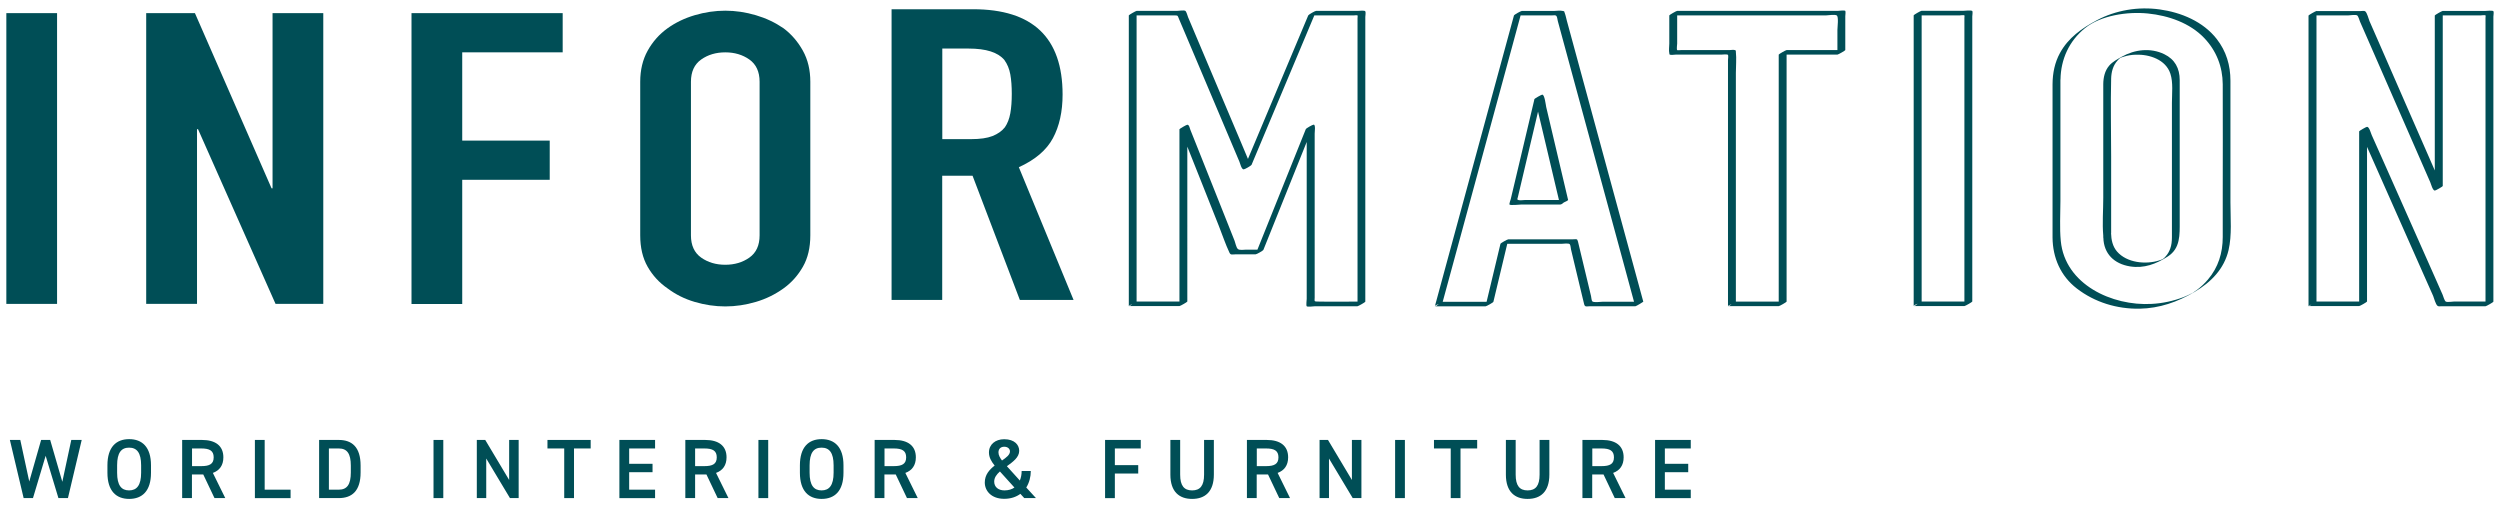
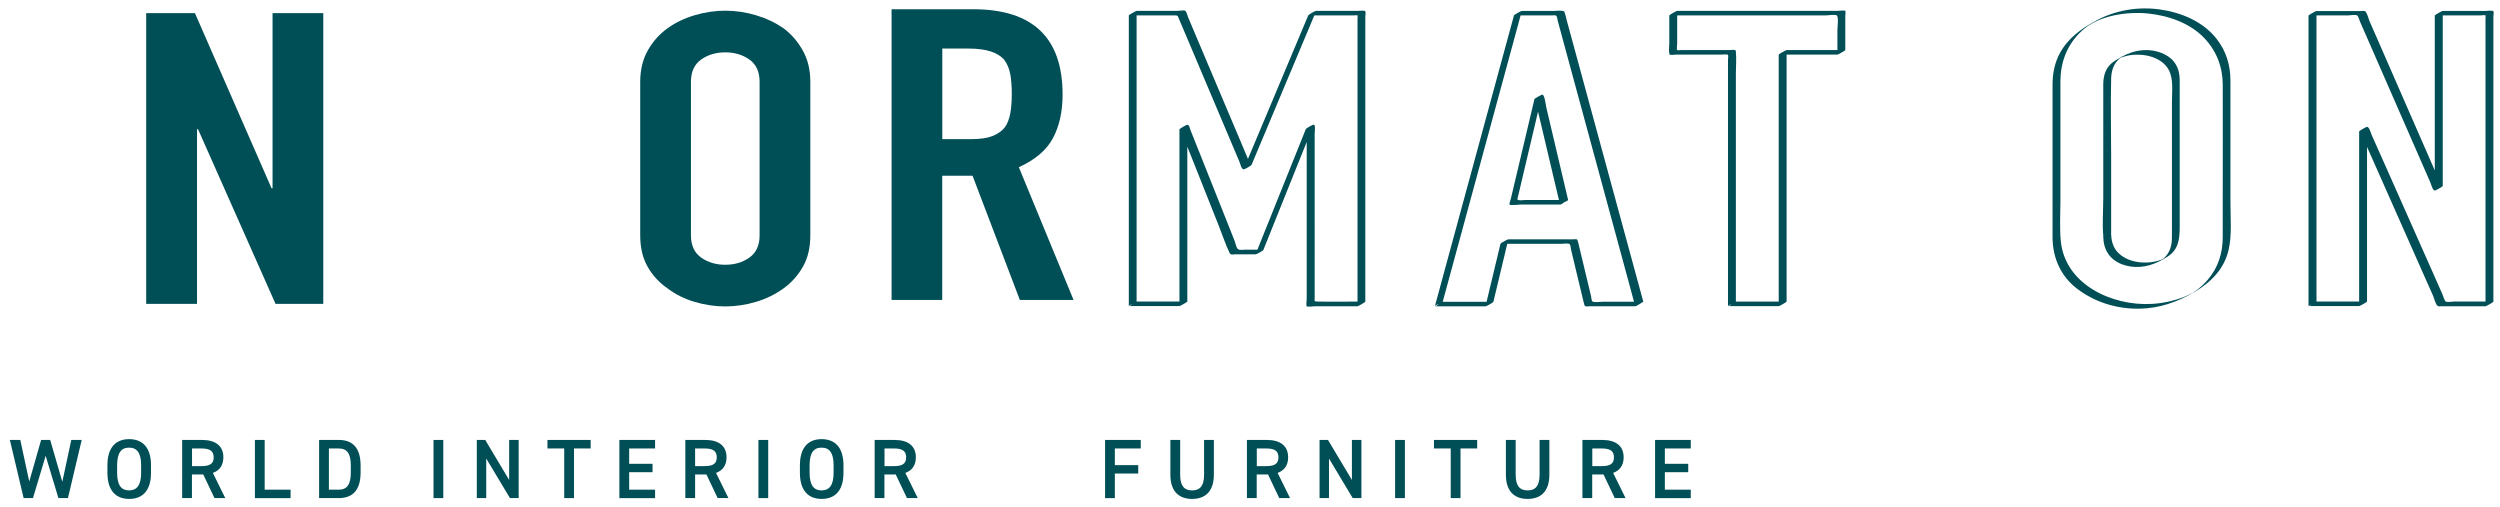
<svg xmlns="http://www.w3.org/2000/svg" width="276" height="56" viewBox="0 0 276 56">
-   <path d="M.7,33.55V1.45h5.6v32.1H.7Z" style="fill:#004e56;stroke-width:0px" />
  <path d="M16.14,33.55V1.45h5.38l8.46,19.34h.11V1.45h5.6v32.1h-5.27l-8.56-19.29h-.11v19.29h-5.61Z" style="fill:#004e56;stroke-width:0px" />
-   <path d="M45.43,33.55V1.45h16.69v4.33h-11.09v9.74h9.66v4.33h-9.66v13.71h-5.6Z" style="fill:#004e56;stroke-width:0px" />
  <path d="M70.68,9.03c0-1.29.27-2.44.82-3.43.55-.99,1.28-1.82,2.2-2.48.88-.63,1.88-1.11,2.99-1.44,1.12-.33,2.24-.5,3.38-.5s2.26.17,3.38.5c1.12.33,2.13.81,3.05,1.44.88.66,1.59,1.49,2.14,2.48s.82,2.13.82,3.43v16.95c0,1.35-.27,2.51-.82,3.47s-1.26,1.76-2.14,2.39c-.92.66-1.93,1.16-3.05,1.49s-2.24.5-3.38.5-2.26-.17-3.38-.5c-1.12-.33-2.11-.83-2.99-1.49-.92-.63-1.65-1.43-2.2-2.39-.55-.96-.82-2.12-.82-3.47V9.03ZM76.28,25.98c0,1.11.38,1.93,1.13,2.46s1.64.79,2.66.79,1.91-.26,2.66-.79,1.13-1.34,1.13-2.46V9.03c0-1.11-.38-1.93-1.13-2.46-.75-.53-1.64-.79-2.66-.79s-1.91.26-2.66.79-1.13,1.35-1.13,2.46v16.95Z" style="fill:#004e56;stroke-width:0px" />
  <path d="M98.43,33.12V1.02h9c6.59,0,9.88,3.14,9.88,9.42,0,1.89-.36,3.5-1.07,4.82s-1.97,2.39-3.76,3.2l6.04,14.65h-5.93l-5.22-13.71h-3.35v13.71h-5.6,0ZM104.03,5.35v10.01h3.18c.99,0,1.77-.11,2.36-.34.58-.23,1.04-.55,1.37-.97.29-.42.49-.94.6-1.55s.16-1.33.16-2.14-.05-1.53-.16-2.14-.33-1.15-.66-1.6c-.7-.84-2.01-1.26-3.95-1.26h-2.91.01Z" style="fill:#004e56;stroke-width:0px" />
  <path d="M125.48,33.3V1.2l-.87.5h5.13c.33,0,.28.07.41.37l.71,1.67c1.66,3.92,3.32,7.84,4.98,11.77l.99,2.34c.08.2.23.85.47.85.12,0,.82-.4.87-.5,2.08-4.96,4.17-9.92,6.25-14.88.3-.71.59-1.41.89-2.12l-.87.5h5.03s.36-.04.4,0c.03.03,0,.27,0,.31v31.78l.87-.5c-1.79,0-3.57.04-5.36,0-.34,0-.24-.1-.24-.44V14.75c0-.19.12-.99-.11-.99-.12,0-.83.4-.87.5-1.62,4.03-3.24,8.05-4.85,12.08-.23.57-.46,1.15-.69,1.72l.87-.5h-1.89c-.27,0-.77.1-.95-.08s-.26-.66-.35-.89l-.66-1.66c-1.19-3-2.39-5.99-3.58-8.99l-.64-1.6c-.07-.18-.13-.57-.34-.57-.09,0-.87.45-.87.5v19.52l.87-.5h-5.6c-.29,0-.58.5-.87.5h5.6c.09,0,.87-.45.87-.5V13.78l-.87.5c.19,0,.22.27.28.43l.53,1.33c.57,1.42,1.13,2.85,1.7,4.27.62,1.55,1.24,3.1,1.85,4.66.38.96.71,1.96,1.15,2.9.15.32.28.21.67.21h2.22c.12,0,.83-.4.87-.5,1.62-4.03,3.24-8.05,4.85-12.08.23-.57.46-1.15.69-1.72l-.87.5c.22,0,.11.58.11.77v17.94c0,.12-.08.73,0,.82.1.1.79,0,.92,0h4.68c.09,0,.87-.45.87-.5V1.87c0-.12.07-.51,0-.62-.09-.13-.62-.05-.8-.05h-4.63c-.12,0-.82.4-.87.5-2.08,4.96-4.17,9.92-6.25,14.88-.3.71-.59,1.41-.89,2.12l.87-.5c-.22,0-.31-.46-.38-.64l-.81-1.93-2.51-5.93-2.49-5.89-.81-1.92c-.06-.15-.17-.6-.3-.69-.15-.1-.72,0-.9,0h-4.47c-.09,0-.87.45-.87.5v32.1c0-.16.87-.33.87-.5h-.01Z" style="fill:#004e56;stroke-width:0px" />
  <path d="M159.28,33.3c.98-3.61,1.97-7.23,2.95-10.84,1.57-5.76,3.13-11.52,4.7-17.28.36-1.33.72-2.65,1.08-3.98l-.87.5h4.2c.2,0,.38-.06.49.07.09.11.11.41.15.55.59,2.17,1.18,4.34,1.77,6.52,1.81,6.65,3.62,13.3,5.42,19.95.45,1.67.91,3.34,1.36,5.02l.87-.5h-4.43c-.25,0-1.01.12-1.18-.04-.09-.09-.11-.46-.14-.58l-.26-1.09-1.18-4.92c-.09-.36-.16-.26-.54-.26h-7.15c-.1,0-.85.42-.87.5-.55,2.3-1.1,4.6-1.65,6.9l.87-.5h-5.6c-.29,0-.58.5-.87.5h5.6c.1,0,.85-.42.87-.5.55-2.3,1.1-4.6,1.65-6.9l-.87.5h6.71c.21,0,.8-.1.94.04.09.1.11.46.14.58l.26,1.09.67,2.8.51,2.12c.09.39.27.26.68.26h4.99c.08,0,.87-.48.87-.5-1.22-4.47-2.43-8.94-3.65-13.41-1.6-5.87-3.19-11.74-4.79-17.61-.08-.29-.13-.59-.24-.87-.08-.23,0-.15-.21-.21-.28-.08-.7,0-.99,0h-3.53c-.11,0-.84.41-.87.5-.98,3.61-1.97,7.23-2.95,10.84-1.57,5.76-3.13,11.52-4.7,17.28-.36,1.33-.72,2.65-1.08,3.98.06-.22.8-.27.87-.5h0Z" style="fill:#004e56;stroke-width:0px" />
  <path d="M173.12,22.08c-.81-3.42-1.62-6.85-2.42-10.27-.05-.23-.17-1.36-.43-1.36-.1,0-.85.42-.87.5-.56,2.37-1.12,4.73-1.68,7.1l-.93,3.92c-.02.07-.19.55-.14.61.09.12,1.16,0,1.31,0h4.28c.29,0,.58-.5.87-.5h-4.75c-.19,0-.56.07-.75,0-.16-.06-.08-.12-.03-.35.66-2.81,1.33-5.62,1.99-8.43.22-.95.45-1.9.67-2.85l-.87.5c.24,0,.31.83.35,1.04l.65,2.74c.5,2.12,1,4.23,1.5,6.35.12.5.24,1.01.36,1.51-.02-.09.89-.4.87-.5h.02Z" style="fill:#004e56;stroke-width:0px" />
  <path d="M191.64,33.3V8.05c0-.75.08-1.56,0-2.31-.02-.22.04-.13-.11-.21-.13-.06-.45,0-.6,0h-5.36c-.06,0-.37.04-.41,0-.08-.09,0-.61,0-.72V1.2l-.87.5h17.3c.27,0,.94-.13,1.18,0s.08,1.31.08,1.61v2.72l.87-.5h-6.48c-.09,0-.87.45-.87.5v27.77l.87-.5h-5.6c-.29,0-.58.5-.87.5h5.6c.09,0,.87-.45.87-.5V5.53l-.87.5h6.48c.09,0,.87-.45.87-.5V1.79c0-.08.06-.53,0-.59-.1-.09-.71,0-.83,0h-17.73c-.09,0-.87.45-.87.5v3.13c0,.31-.07.73,0,1.04.04.15-.03.1.06.16.11.07.51,0,.64,0h5.03c.14,0,.67-.07.75.03.06.08,0,.47,0,.57v27.18c0-.16.87-.33.87-.5h0Z" style="fill:#004e56;stroke-width:0px" />
-   <path d="M212.15,33.3V1.2l-.87.5h5.06c.07,0,.48-.06.53,0,.03.03,0,.23,0,.27v31.82l.87-.5h-5.6c-.29,0-.58.5-.87.5h5.6c.09,0,.87-.45.87-.5V1.81c0-.1.07-.51,0-.59-.09-.12-.8-.03-.97-.03h-4.63c-.09,0-.87.45-.87.5v32.09c0-.16.87-.33.87-.5v.02Z" style="fill:#004e56;stroke-width:0px" />
  <path d="M227.48,8.78c.03-2.23.95-4.26,2.7-5.67s4.67-1.85,6.95-1.62,4.63,1.05,6.21,2.7c1.35,1.41,2.04,3.18,2.05,5.12.02,4.06,0,8.13,0,12.19v4.67c0,1.75-.49,3.35-1.64,4.7-.35.41-.74.78-1.16,1.1-.16.12-.33.24-.5.35,0,0-.3.18-.13.08.24-.14-.31.14-.41.19-.16.07-.33.14-.49.21-1.12.43-2.32.69-3.52.75-4.35.25-9.57-2.14-10.03-6.95-.14-1.45-.04-2.95-.04-4.41v-13.41c0,.16-.87.33-.87.5v12.45c0,1.5,0,3,0,4.5.02,2.23.89,4.24,2.68,5.62,1.99,1.53,4.43,2.27,6.93,2.23,2.2-.04,4.18-.74,6.05-1.84s3.28-2.56,3.77-4.62c.39-1.66.21-3.57.21-5.27,0-4.48,0-8.96,0-13.44,0-1.7-.46-3.25-1.51-4.6-1.5-1.93-3.92-2.94-6.3-3.27s-4.85.08-6.95,1.2c-1.65.88-3.14,1.93-4.06,3.61-.58,1.06-.81,2.23-.82,3.43,0-.16.86-.32.87-.5h.01Z" style="fill:#004e56;stroke-width:0px" />
  <path d="M232.21,26.23c.04,1.79,1.2,2.9,2.94,3.18,1.56.25,2.89-.27,4.17-1.09,1.41-.9,1.32-2.42,1.32-3.88v-15.6c0-1.29-.53-2.29-1.71-2.86-1.51-.73-3.26-.52-4.68.28-.49.28-1.02.55-1.39.98-.49.57-.65,1.3-.66,2.04v12.56c0,1.37-.12,2.81,0,4.18v.21c0-.16.87-.33.87-.5v-8.48c0-2.85-.07-5.72,0-8.57.02-.73.2-1.45.71-2,.26-.29.28-.3.68-.42.42-.14.87-.21,1.31-.22,1.51-.06,3.33.53,3.84,2.1.32.97.17,2.21.17,3.21v11.65c0,1.06,0,2.13,0,3.19,0,.43-.04.86-.19,1.27-.11.3-.26.57-.47.81-.28.32-.33.35-.74.48-1.49.48-3.58.27-4.66-.98-.49-.57-.64-1.3-.66-2.04,0,.15-.87.33-.87.5h.02Z" style="fill:#004e56;stroke-width:0px" />
  <path d="M255.74,33.3V1.2l-.87.5h4.37c.2,0,.81-.11.99,0,.14.09.25.55.32.7l.89,2.03c1.92,4.38,3.83,8.77,5.75,13.15l1.11,2.54c.09.2.26.92.51.92.09,0,.87-.45.87-.5V1.2l-.87.5h5.06c.07,0,.48-.06.53,0,.03.03,0,.23,0,.27v31.82l.87-.5h-4.35c-.18,0-.75.1-.91,0-.15-.1-.27-.58-.34-.74l-.91-2.06c-1.93-4.35-3.86-8.69-5.79-13.04l-1.13-2.53c-.09-.2-.27-.92-.52-.92-.09,0-.87.45-.87.5v19.29l.87-.5h-5.6c-.29,0-.58.5-.87.5h5.6c.09,0,.87-.45.87-.5V14.01l-.87.5c.23,0,.35.53.43.72l.91,2.04c.95,2.14,1.9,4.29,2.85,6.43l2.93,6.61,1.05,2.36c.11.26.26.92.49,1.1.1.08.29.04.43.04h4.86c.09,0,.87-.45.87-.5V1.83c0-.1.07-.51,0-.59-.09-.12-.8-.03-.97-.03h-4.63c-.09,0-.87.45-.87.5v19.34l.87-.5c-.23,0-.34-.53-.43-.72l-.91-2.09-2.8-6.4-2.93-6.71-1.01-2.3c-.1-.24-.26-.92-.47-1.08-.1-.08-.36-.03-.49-.03h-4.9c-.09,0-.87.45-.87.5v32.1c0-.16.87-.33.87-.5v-.02Z" style="fill:#004e56;stroke-width:0px" />
  <path d="M3.65,54.99h-1.04l-1.52-6.42h1.15l.99,4.59,1.31-4.59h1l1.34,4.62.99-4.62h1.15l-1.52,6.42h-1.05l-1.41-4.67-1.4,4.67h0Z" style="fill:#004e56;stroke-width:0px" />
  <path d="M14.26,55.08c-1.43,0-2.4-.87-2.4-2.89v-.82c0-2.02.97-2.89,2.4-2.89s2.41.87,2.41,2.89v.82c0,2.02-.97,2.89-2.41,2.89ZM12.93,52.19c0,1.39.47,1.95,1.32,1.95s1.33-.56,1.33-1.95v-.82c0-1.39-.47-1.95-1.33-1.95s-1.32.56-1.32,1.95v.82Z" style="fill:#004e56;stroke-width:0px" />
  <path d="M23.68,54.99l-1.24-2.61h-1.25v2.61h-1.08v-6.42h2.19c1.48,0,2.36.64,2.36,1.92,0,.88-.42,1.45-1.16,1.72l1.37,2.78h-1.19ZM22.23,51.46c.91,0,1.36-.24,1.36-.97s-.45-.98-1.36-.98h-1.03v1.95h1.03Z" style="fill:#004e56;stroke-width:0px" />
  <path d="M29.22,54.06h2.86v.93h-3.94v-6.42h1.08s0,5.49,0,5.49Z" style="fill:#004e56;stroke-width:0px" />
  <path d="M35.23,54.99v-6.42h2.17c1.44,0,2.41.77,2.41,2.83v.76c0,2.06-.97,2.83-2.41,2.83h-2.17ZM38.73,52.16v-.76c0-1.32-.41-1.89-1.33-1.89h-1.09v4.55h1.09c.92,0,1.33-.58,1.33-1.9Z" style="fill:#004e56;stroke-width:0px" />
  <path d="M48.94,54.99h-1.08v-6.42h1.08v6.42Z" style="fill:#004e56;stroke-width:0px" />
  <path d="M57.26,48.57v6.42h-.96l-2.62-4.37v4.37h-1.04v-6.42h.93l2.64,4.42v-4.42h1.05Z" style="fill:#004e56;stroke-width:0px" />
  <path d="M65.21,48.57v.94h-1.84v5.48h-1.08v-5.48h-1.85v-.94h4.78-.01Z" style="fill:#004e56;stroke-width:0px" />
  <path d="M72.32,48.57v.94h-2.86v1.69h2.58v.93h-2.58v1.93h2.86v.93h-3.94v-6.42s3.94,0,3.94,0Z" style="fill:#004e56;stroke-width:0px" />
  <path d="M79.23,54.99l-1.24-2.61h-1.25v2.61h-1.08v-6.42h2.19c1.48,0,2.36.64,2.36,1.92,0,.88-.42,1.45-1.16,1.72l1.37,2.78h-1.19ZM77.77,51.46c.91,0,1.36-.24,1.36-.97s-.45-.98-1.36-.98h-1.03v1.95h1.03Z" style="fill:#004e56;stroke-width:0px" />
  <path d="M84.81,54.99h-1.08v-6.42h1.08v6.42Z" style="fill:#004e56;stroke-width:0px" />
  <path d="M90.71,55.08c-1.43,0-2.4-.87-2.4-2.89v-.82c0-2.02.97-2.89,2.4-2.89s2.41.87,2.41,2.89v.82c0,2.02-.97,2.89-2.41,2.89ZM89.38,52.19c0,1.39.47,1.95,1.32,1.95s1.33-.56,1.33-1.95v-.82c0-1.39-.47-1.95-1.33-1.95s-1.32.56-1.32,1.95v.82Z" style="fill:#004e56;stroke-width:0px" />
  <path d="M100.13,54.99l-1.24-2.61h-1.25v2.61h-1.08v-6.42h2.19c1.48,0,2.36.64,2.36,1.92,0,.88-.42,1.45-1.16,1.72l1.37,2.78h-1.19ZM98.68,51.46c.91,0,1.36-.24,1.36-.97s-.45-.98-1.36-.98h-1.03v1.95h1.03Z" style="fill:#004e56;stroke-width:0px" />
-   <path d="M109.81,51.4c-.37-.46-.63-.9-.63-1.45,0-.88.71-1.46,1.68-1.46,1.16,0,1.66.64,1.66,1.28,0,.72-.68,1.21-1.36,1.7l1.43,1.58c.13-.31.2-.67.2-1.05h1.01c0,.65-.17,1.29-.5,1.82l1.07,1.17h-1.29l-.43-.47c-.46.34-1.05.55-1.79.55-1.42,0-2.14-.88-2.14-1.8,0-.86.51-1.42,1.1-1.88h-.01ZM111.99,53.82l-1.6-1.77c-.37.33-.63.68-.63,1.12,0,.6.46.97,1.13.97.46,0,.82-.12,1.11-.32h-.01ZM110.62,50.84c.48-.33.88-.63.88-1.01,0-.24-.2-.51-.63-.51-.38,0-.64.22-.64.63,0,.32.19.62.39.89Z" style="fill:#004e56;stroke-width:0px" />
  <path d="M125.94,48.57v.94h-2.86v1.84h2.58v.93h-2.58v2.71h-1.08v-6.42s3.94,0,3.94,0Z" style="fill:#004e56;stroke-width:0px" />
  <path d="M134.01,48.57v3.82c0,1.9-.98,2.69-2.4,2.69s-2.4-.79-2.4-2.68v-3.83h1.08v3.83c0,1.23.44,1.74,1.32,1.74s1.32-.51,1.32-1.74v-3.83h1.08,0Z" style="fill:#004e56;stroke-width:0px" />
  <path d="M141.23,54.99l-1.24-2.61h-1.25v2.61h-1.08v-6.42h2.19c1.48,0,2.36.64,2.36,1.92,0,.88-.42,1.45-1.16,1.72l1.37,2.78h-1.19,0ZM139.78,51.46c.91,0,1.36-.24,1.36-.97s-.45-.98-1.36-.98h-1.03v1.95h1.03Z" style="fill:#004e56;stroke-width:0px" />
  <path d="M150.3,48.57v6.42h-.96l-2.62-4.37v4.37h-1.04v-6.42h.93l2.64,4.42v-4.42h1.05Z" style="fill:#004e56;stroke-width:0px" />
-   <path d="M155.1,54.99h-1.08v-6.42h1.08v6.42Z" style="fill:#004e56;stroke-width:0px" />
+   <path d="M155.1,54.99h-1.08v-6.42h1.08Z" style="fill:#004e56;stroke-width:0px" />
  <path d="M163.08,48.57v.94h-1.84v5.48h-1.08v-5.48h-1.85v-.94h4.78,0Z" style="fill:#004e56;stroke-width:0px" />
  <path d="M171.05,48.57v3.82c0,1.9-.98,2.69-2.4,2.69s-2.4-.79-2.4-2.68v-3.83h1.08v3.83c0,1.23.44,1.74,1.32,1.74s1.32-.51,1.32-1.74v-3.83h1.08,0Z" style="fill:#004e56;stroke-width:0px" />
  <path d="M178.27,54.99l-1.24-2.61h-1.25v2.61h-1.08v-6.42h2.19c1.48,0,2.36.64,2.36,1.92,0,.88-.42,1.45-1.16,1.72l1.37,2.78h-1.19,0ZM176.82,51.46c.91,0,1.36-.24,1.36-.97s-.45-.98-1.36-.98h-1.03v1.95h1.03Z" style="fill:#004e56;stroke-width:0px" />
  <path d="M186.66,48.57v.94h-2.86v1.69h2.58v.93h-2.58v1.93h2.86v.93h-3.94v-6.42s3.94,0,3.94,0Z" style="fill:#004e56;stroke-width:0px" />
-   <rect width="276" height="56" style="fill:none;stroke-width:0px" />
</svg>